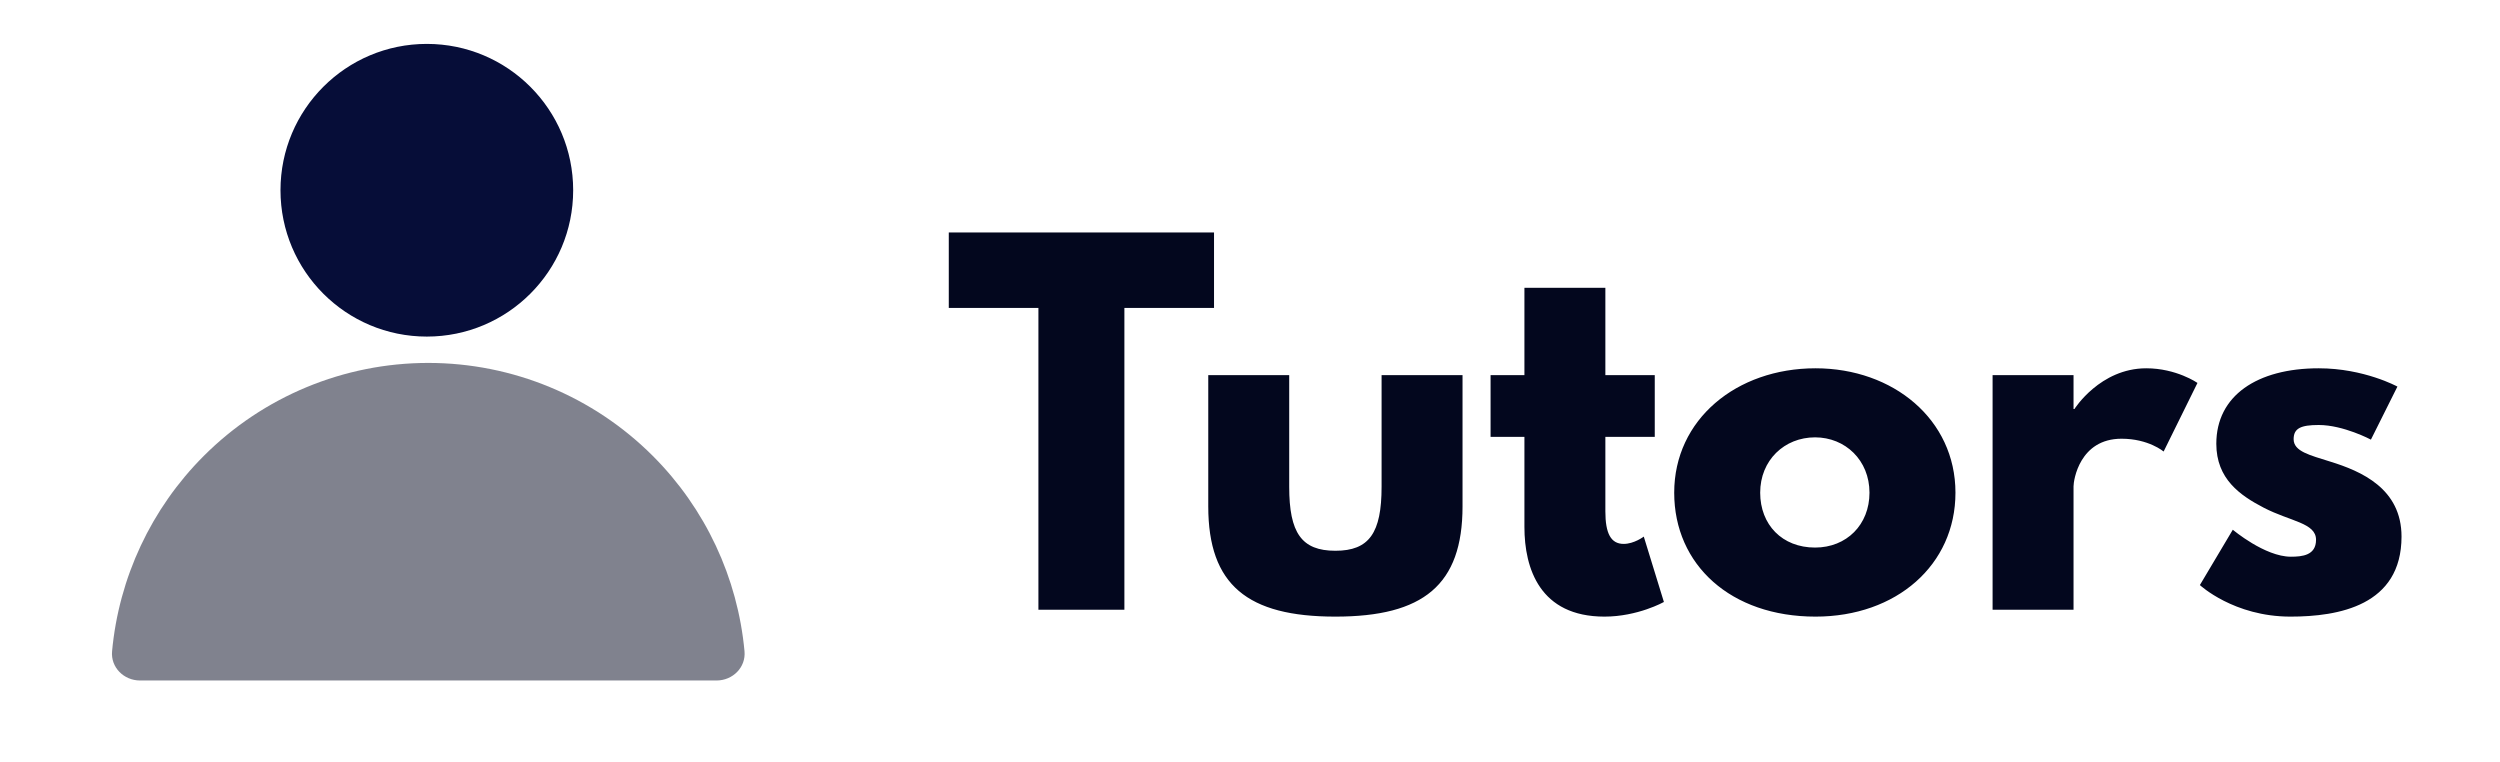
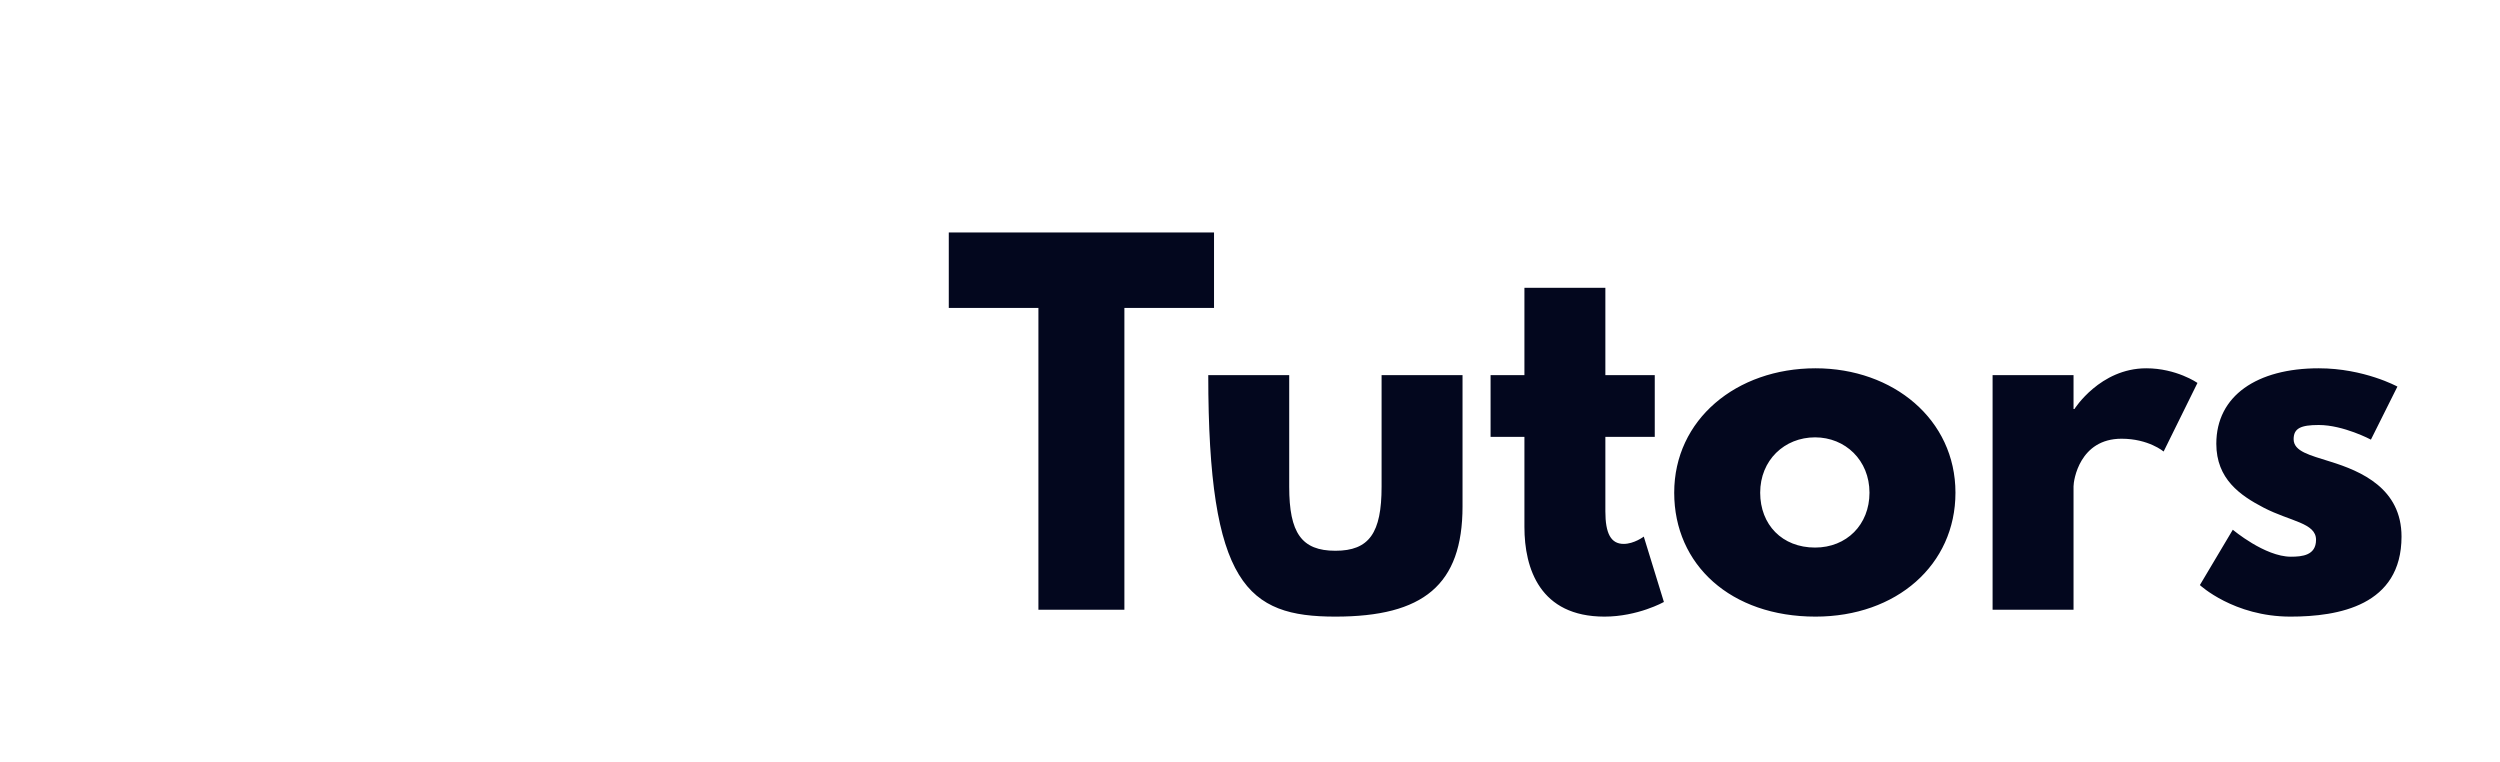
<svg xmlns="http://www.w3.org/2000/svg" width="82" height="25" viewBox="0 0 82 25" fill="none">
  <g clip-path="url(#clip0)">
    <circle cx="14" cy="6.24" r="4.8" fill="#060D38" />
    <path d="M23.504 22.32C24.034 22.32 24.469 21.889 24.42 21.361C24.197 18.951 23.139 16.681 21.413 14.955C19.46 13.001 16.811 11.904 14.048 11.904C11.286 11.904 8.636 13.001 6.683 14.955C4.957 16.681 3.899 18.951 3.676 21.361C3.627 21.889 4.062 22.32 4.592 22.32L14.048 22.32H23.504Z" fill="#03071E" fill-opacity="0.5" />
  </g>
-   <path d="M31.12 10.1H34.06V20H36.88V10.1H39.82V7.625H31.12V10.1ZM42.286 12.305H39.631V16.61C39.631 19.19 40.921 20.225 43.801 20.225C46.681 20.225 47.971 19.19 47.971 16.61V12.305H45.316V15.965C45.316 17.48 44.911 18.065 43.801 18.065C42.691 18.065 42.286 17.48 42.286 15.965V12.305ZM50.001 12.305H48.891V14.33H50.001V17.285C50.001 18.65 50.511 20.225 52.626 20.225C53.721 20.225 54.576 19.745 54.576 19.745L53.916 17.6C53.916 17.6 53.601 17.84 53.256 17.84C52.836 17.84 52.656 17.495 52.656 16.775V14.33H54.276V12.305H52.656V9.44H50.001V12.305ZM54.914 16.16C54.914 18.53 56.774 20.225 59.549 20.225C62.204 20.225 64.139 18.53 64.139 16.16C64.139 13.76 62.099 12.08 59.549 12.08C56.954 12.08 54.914 13.76 54.914 16.16ZM57.734 16.16C57.734 15.095 58.529 14.345 59.534 14.345C60.524 14.345 61.319 15.095 61.319 16.16C61.319 17.21 60.569 17.96 59.534 17.96C58.454 17.96 57.734 17.21 57.734 16.16ZM65.357 20H68.012V15.95C68.012 15.755 68.207 14.39 69.587 14.39C70.472 14.39 70.967 14.81 70.967 14.81L72.077 12.56C72.077 12.56 71.387 12.08 70.397 12.08C68.882 12.08 68.042 13.415 68.042 13.415H68.012V12.305H65.357V20ZM76.055 12.08C74.031 12.08 72.695 12.98 72.695 14.555C72.695 15.71 73.475 16.25 74.255 16.655C75.126 17.105 75.966 17.15 75.966 17.705C75.966 18.215 75.516 18.26 75.141 18.26C74.285 18.26 73.236 17.375 73.236 17.375L72.156 19.19C72.156 19.19 73.266 20.225 75.126 20.225C76.701 20.225 78.77 19.865 78.77 17.6C78.77 16.025 77.451 15.455 76.43 15.14C75.77 14.93 75.231 14.81 75.231 14.405C75.231 14.045 75.471 13.94 76.055 13.94C76.865 13.94 77.766 14.42 77.766 14.42L78.635 12.68C78.635 12.68 77.54 12.08 76.055 12.08Z" fill="#03071E" />
+   <path d="M31.12 10.1H34.06V20H36.88V10.1H39.82V7.625H31.12V10.1ZM42.286 12.305H39.631C39.631 19.19 40.921 20.225 43.801 20.225C46.681 20.225 47.971 19.19 47.971 16.61V12.305H45.316V15.965C45.316 17.48 44.911 18.065 43.801 18.065C42.691 18.065 42.286 17.48 42.286 15.965V12.305ZM50.001 12.305H48.891V14.33H50.001V17.285C50.001 18.65 50.511 20.225 52.626 20.225C53.721 20.225 54.576 19.745 54.576 19.745L53.916 17.6C53.916 17.6 53.601 17.84 53.256 17.84C52.836 17.84 52.656 17.495 52.656 16.775V14.33H54.276V12.305H52.656V9.44H50.001V12.305ZM54.914 16.16C54.914 18.53 56.774 20.225 59.549 20.225C62.204 20.225 64.139 18.53 64.139 16.16C64.139 13.76 62.099 12.08 59.549 12.08C56.954 12.08 54.914 13.76 54.914 16.16ZM57.734 16.16C57.734 15.095 58.529 14.345 59.534 14.345C60.524 14.345 61.319 15.095 61.319 16.16C61.319 17.21 60.569 17.96 59.534 17.96C58.454 17.96 57.734 17.21 57.734 16.16ZM65.357 20H68.012V15.95C68.012 15.755 68.207 14.39 69.587 14.39C70.472 14.39 70.967 14.81 70.967 14.81L72.077 12.56C72.077 12.56 71.387 12.08 70.397 12.08C68.882 12.08 68.042 13.415 68.042 13.415H68.012V12.305H65.357V20ZM76.055 12.08C74.031 12.08 72.695 12.98 72.695 14.555C72.695 15.71 73.475 16.25 74.255 16.655C75.126 17.105 75.966 17.15 75.966 17.705C75.966 18.215 75.516 18.26 75.141 18.26C74.285 18.26 73.236 17.375 73.236 17.375L72.156 19.19C72.156 19.19 73.266 20.225 75.126 20.225C76.701 20.225 78.77 19.865 78.77 17.6C78.77 16.025 77.451 15.455 76.43 15.14C75.77 14.93 75.231 14.81 75.231 14.405C75.231 14.045 75.471 13.94 76.055 13.94C76.865 13.94 77.766 14.42 77.766 14.42L78.635 12.68C78.635 12.68 77.54 12.08 76.055 12.08Z" fill="#03071E" />
  <defs>
    <clipPath id="clip0">
-       <rect width="24.676" height="24" fill="white" />
-     </clipPath>
+       </clipPath>
  </defs>
</svg>